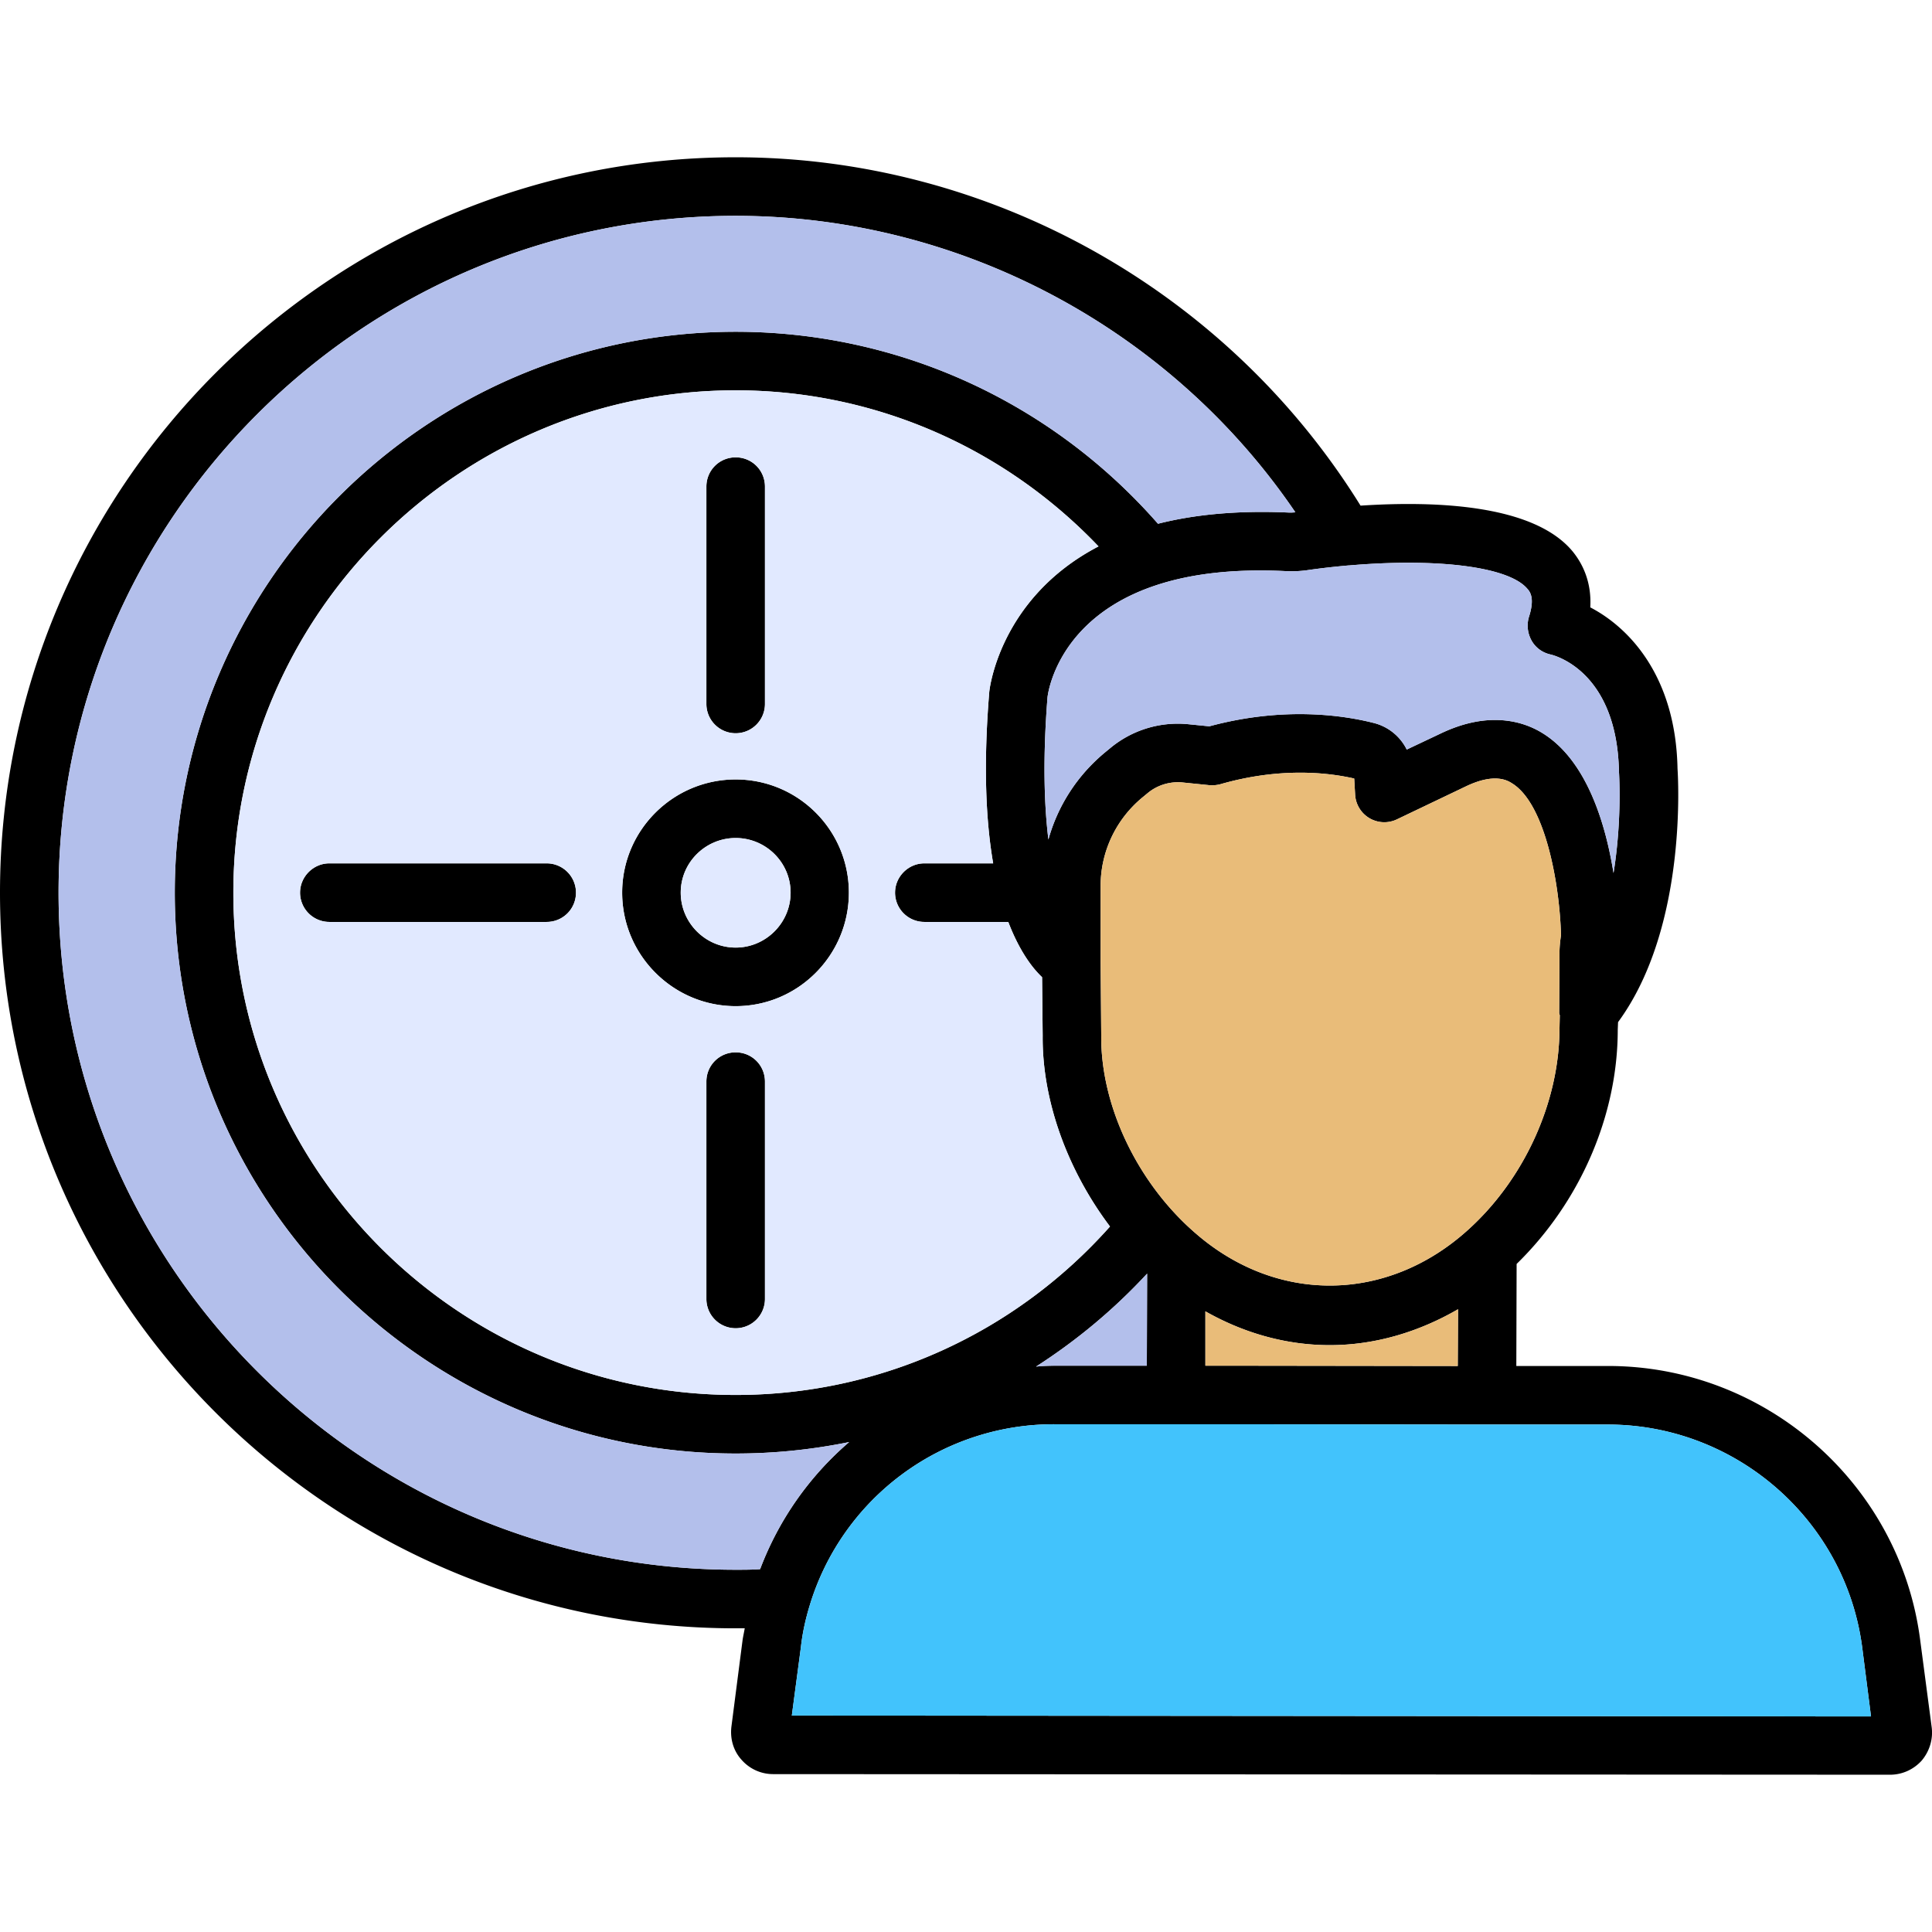
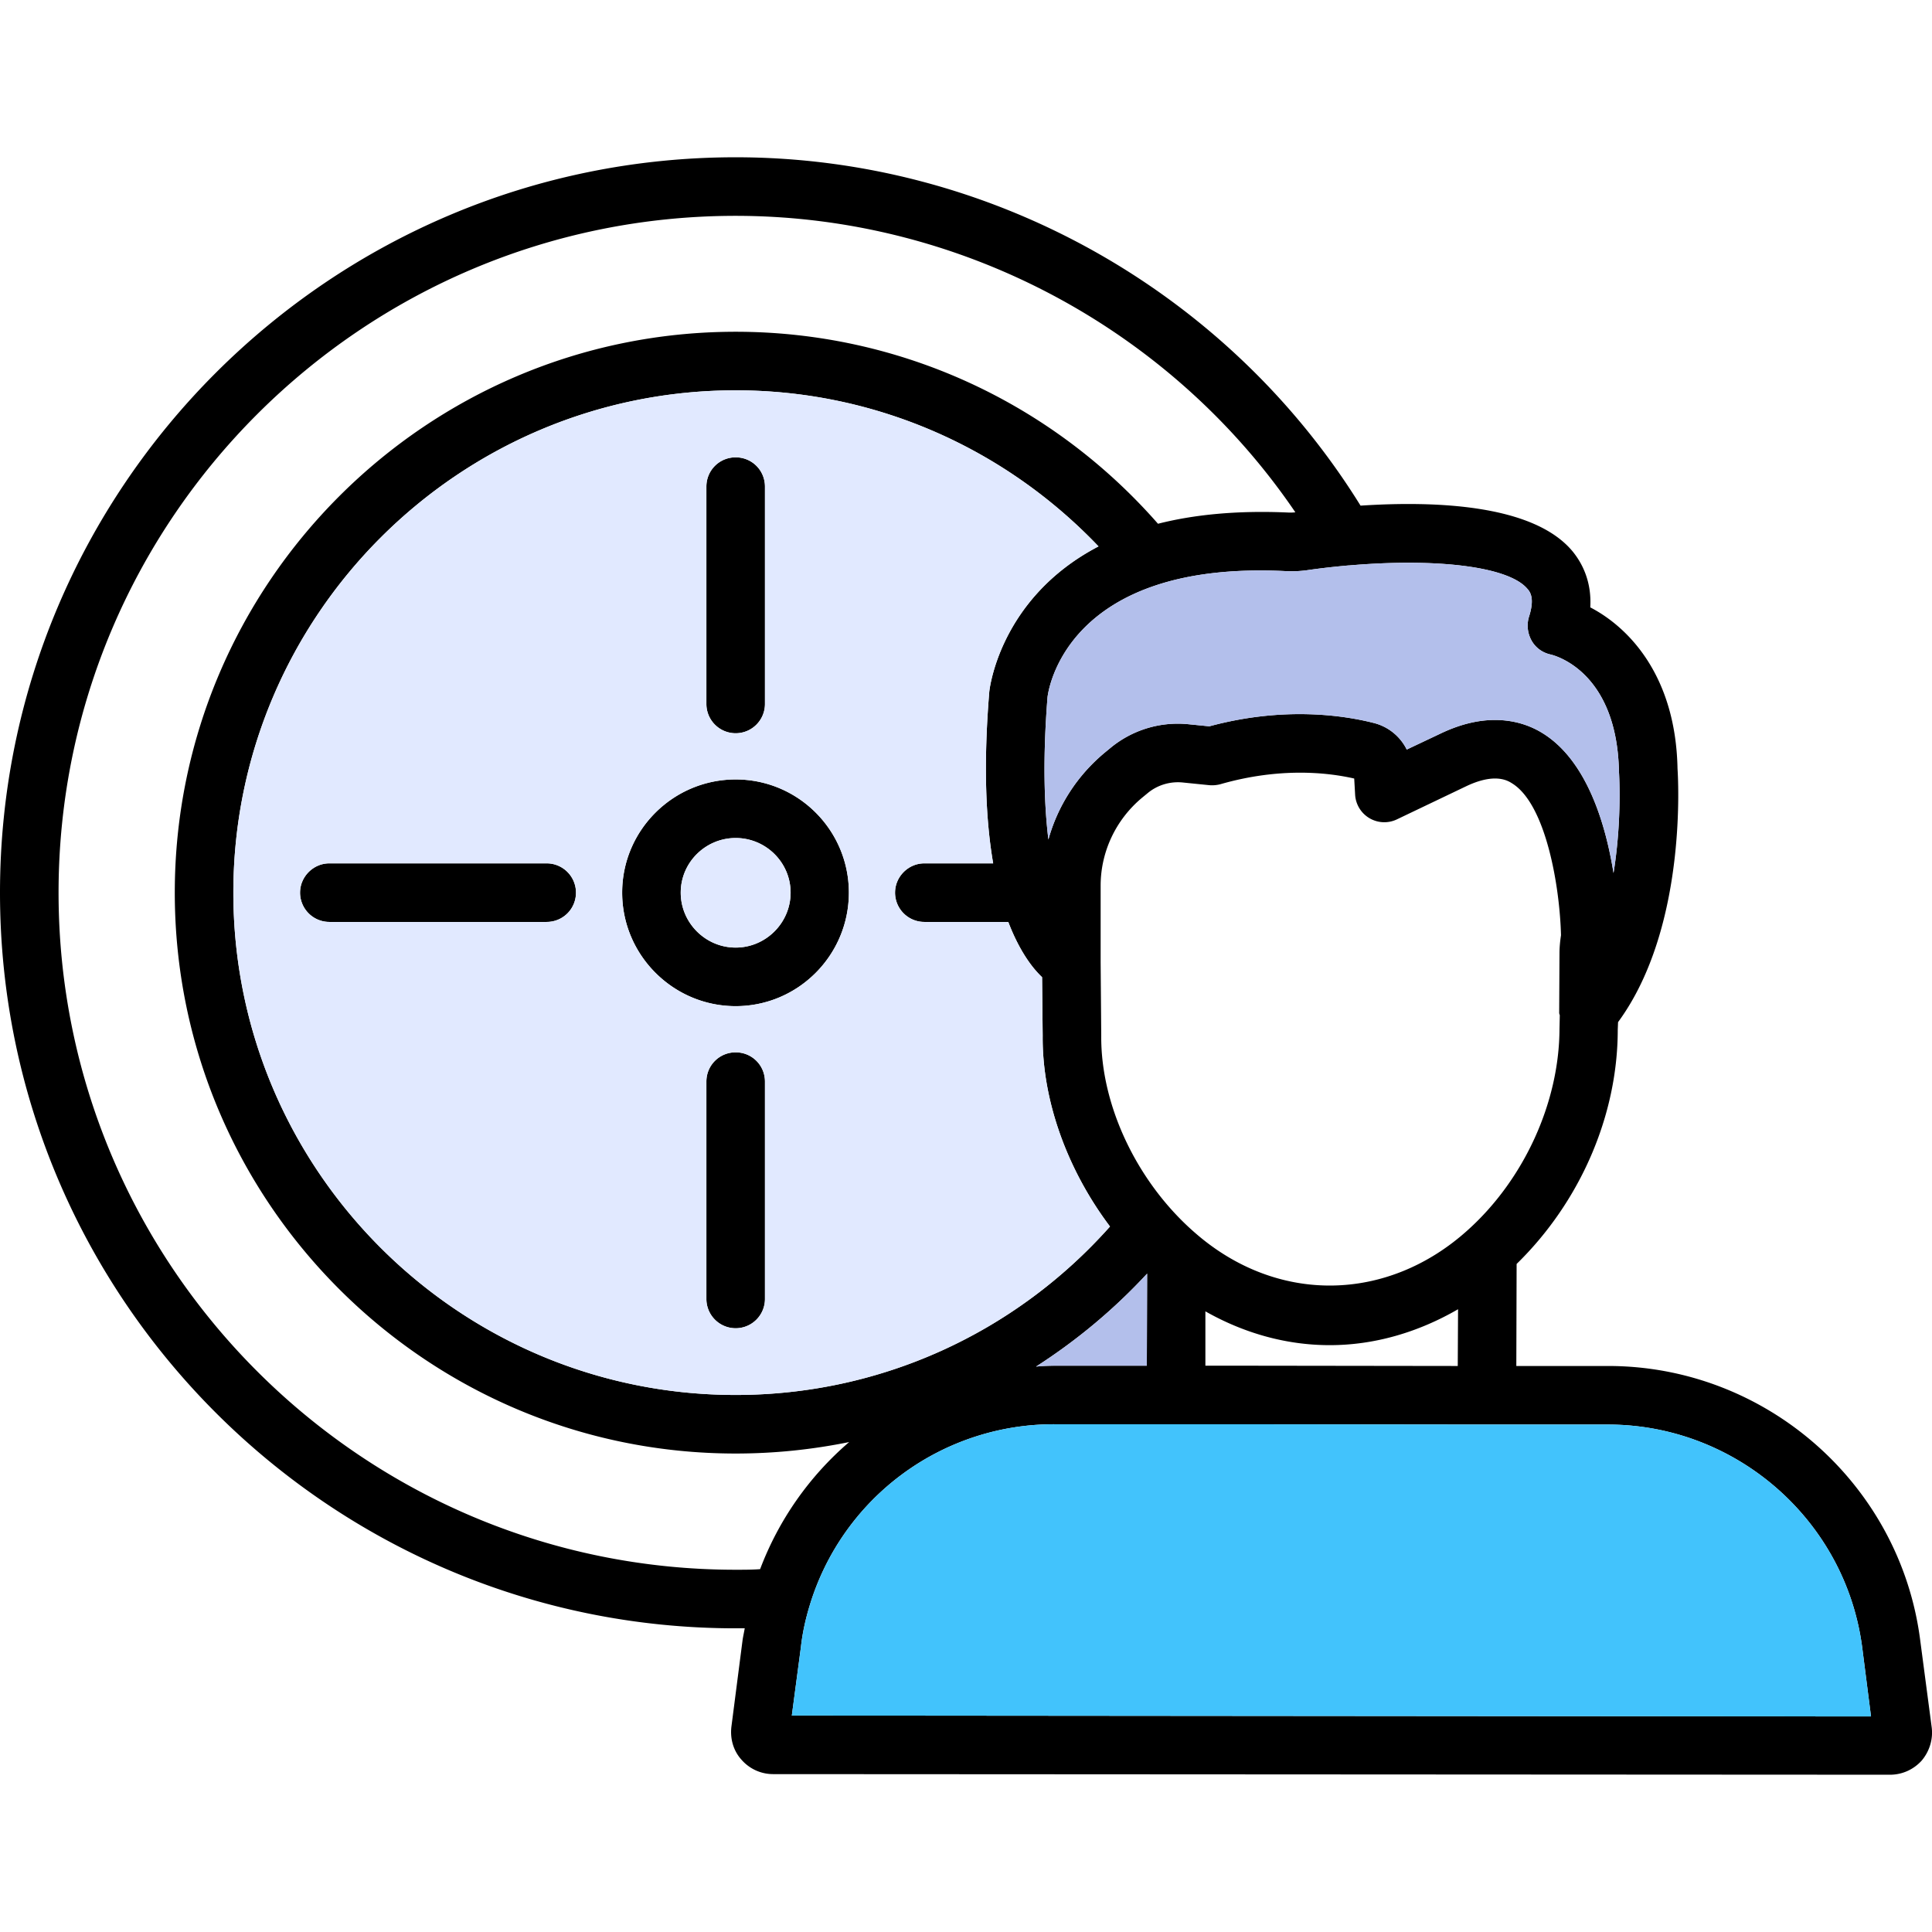
<svg xmlns="http://www.w3.org/2000/svg" version="1.1" width="512" height="512" x="0" y="0" viewBox="0 0 64 64" style="enable-background:new 0 0 512 512" xml:space="preserve" class="">
  <g>
    <path d="M24.37 25.82c-2.07 0-3.76 1.68-3.76 3.75s1.69 3.76 3.76 3.76 3.75-1.69 3.75-3.76-1.68-3.75-3.75-3.75zm0 5.57c-1 0-1.82-.82-1.82-1.82s.82-1.81 1.82-1.81 1.82.81 1.82 1.81-.82 1.82-1.82 1.82zM19.08 29.57c0 .54-.43.97-.97.97h-7.2a.97.97 0 0 1-.97-.97c0-.53.44-.97.97-.97h7.2c.54 0 .97.44.97.97zM25.34 16.12v7.2a.97.97 0 0 1-1.94 0v-7.2c0-.54.43-.97.97-.97s.97.43.97.97zM25.34 35.83v7.2a.97.97 0 0 1-1.94 0v-7.2c0-.54.43-.97.97-.97s.97.43.97.97z" fill="#000000" opacity="1" data-original="#000000" />
    <path d="m63.99 57.22-.38-2.88c-.66-5.17-5.1-9.08-10.32-9.09h-3.06l.01-3.38c2.1-2.05 3.35-4.91 3.35-7.76l.01-.25c2.33-3.17 1.98-8.23 1.97-8.4-.06-3.08-1.62-4.68-2.89-5.34.05-.86-.27-1.47-.59-1.86-1.3-1.56-4.57-1.67-7.02-1.51-4.42-7.13-12.29-11.54-20.7-11.54C10.93 5.21 0 16.14 0 29.57c0 13.44 10.93 24.37 24.37 24.37h.3c-.02.12-.05.25-.07.38l-.37 2.87c-.05.4.06.8.33 1.1.26.3.64.48 1.05.48l37 .02c.4 0 .78-.17 1.05-.47.26-.31.38-.71.33-1.1zM51.67 33.63l-.01.46c-.01 2.43-1.17 4.98-3.04 6.66-2.66 2.4-6.31 2.46-9.02.1-1.92-1.66-3.14-4.22-3.12-6.54l-.02-2.43v-2.54c0-1.13.51-2.2 1.38-2.92l.17-.14c.32-.27.74-.4 1.16-.36l.89.09c.12.01.24 0 .36-.03 1.98-.57 3.57-.39 4.44-.19l.03.53a.968.968 0 0 0 1.39.82l2.28-1.09c.96-.46 1.39-.19 1.53-.1 1.12.69 1.58 3.41 1.62 5.03-.03.2-.05.4-.05.6l-.01 1.97c0 .03.01.05.02.08zm-3.37 9.74-.01 1.88-7.48-.01h-.88v-1.8c1.29.73 2.69 1.12 4.12 1.12 1.47 0 2.92-.42 4.25-1.19zM32.9 28.6h-2.28c-.53 0-.97.44-.97.97 0 .54.44.97.97.97h2.78c.36.94.78 1.51 1.12 1.83l.02 1.94c-.02 2.15.82 4.45 2.23 6.32-3.16 3.55-7.63 5.58-12.4 5.58-9.18 0-16.64-7.46-16.64-16.64 0-9.17 7.46-16.64 16.64-16.64 4.58 0 8.88 1.88 12.02 5.17-3.3 1.72-3.62 4.78-3.62 4.83-.2 2.45-.11 4.28.13 5.67zM38 42.19l-.01 3.05h-3.05c-.21 0-.42.01-.62.03 1.34-.86 2.58-1.89 3.68-3.08zm6.68-23.46h.02c2.91-.25 5.29.04 5.9.78.08.09.25.3.05.92-.08.26-.05.54.08.78s.36.41.63.47c.22.05 2.2.62 2.27 3.87 0 .03.11 1.58-.18 3.37-.26-1.62-.88-3.71-2.33-4.62-.38-.24-.91-.45-1.6-.45-.51 0-1.11.12-1.8.45l-1.12.53a1.67 1.67 0 0 0-1.09-.88c-.98-.25-2.97-.56-5.45.11l-.7-.07a3.5 3.5 0 0 0-2.58.79l-.17.14c-.92.76-1.57 1.77-1.88 2.89-.14-1.14-.19-2.67-.03-4.71.02-.18.58-4.55 7.91-4.18.23.01.46 0 .68-.03.48-.07.94-.12 1.39-.16zm-19.5 33.25c-.25.02-.53.02-.81.02C12 52 1.94 41.94 1.94 29.57 1.94 17.21 12 7.15 24.37 7.15c7.42 0 14.4 3.73 18.54 9.82-.07.01-.14.01-.2.01-1.74-.08-3.17.07-4.35.37-3.54-4.04-8.6-6.36-13.99-6.36-10.25 0-18.58 8.34-18.58 18.58 0 10.25 8.33 18.58 18.58 18.58 1.28 0 2.53-.13 3.76-.38a10.38 10.38 0 0 0-2.95 4.21zm1.05 4.85.3-2.26c.05-.46.15-.92.29-1.38a8.451 8.451 0 0 1 8.12-6.01h5.87l8.43.01H53.28c4.25.01 7.87 3.19 8.41 7.4l.29 2.27z" fill="#000000" opacity="1" data-original="#000000" />
    <path fill="#b3bfeb" d="m38 42.19-.01 3.05h-3.05c-.21 0-.42.01-.62.03 1.34-.86 2.58-1.89 3.68-3.08z" opacity="1" data-original="#b3bfeb" />
    <path fill="#e1e9ff" d="m34.54 34.31-.02-1.94c-.34-.32-.76-.89-1.12-1.83h-2.78a.97.97 0 0 1-.97-.97c0-.53.44-.97.97-.97h2.28c-.24-1.39-.33-3.22-.13-5.67 0-.05.32-3.11 3.62-4.83-3.14-3.29-7.44-5.17-12.02-5.17-9.18 0-16.64 7.47-16.64 16.64 0 9.18 7.46 16.64 16.64 16.64 4.77 0 9.24-2.03 12.4-5.58-1.41-1.87-2.25-4.17-2.23-6.32zM23.4 16.12c0-.54.43-.97.97-.97s.97.43.97.97v7.2a.97.97 0 0 1-1.94 0zm-5.29 14.42h-7.2a.97.97 0 0 1-.97-.97c0-.53.44-.97.97-.97h7.2a.97.97 0 0 1 0 1.94zm7.23 12.49a.97.97 0 0 1-1.94 0v-7.2c0-.54.43-.97.97-.97s.97.43.97.97zm-.97-9.7c-2.07 0-3.76-1.69-3.76-3.76s1.69-3.75 3.76-3.75 3.75 1.68 3.75 3.75-1.68 3.76-3.75 3.76z" opacity="1" data-original="#e1e9ff" />
    <path fill="#e1e9ff" d="M26.19 29.57c0 1-.82 1.82-1.82 1.82s-1.82-.82-1.82-1.82.82-1.81 1.82-1.81 1.82.81 1.82 1.81z" opacity="1" data-original="#e1e9ff" />
-     <path fill="#b3bfeb" d="M42.91 16.97c-.07.01-.14.01-.2.01-1.74-.08-3.17.07-4.35.37-3.54-4.04-8.6-6.36-13.99-6.36-10.25 0-18.58 8.34-18.58 18.58 0 10.25 8.33 18.58 18.58 18.58 1.28 0 2.53-.13 3.76-.38a10.38 10.38 0 0 0-2.95 4.21c-.25.02-.53.02-.81.02C12 52 1.94 41.94 1.94 29.57 1.94 17.21 12 7.15 24.37 7.15c7.42 0 14.4 3.73 18.54 9.82z" opacity="1" data-original="#b3bfeb" />
    <path fill="#b3bfeb" d="M53.45 28.92c-.26-1.62-.88-3.71-2.33-4.62-.38-.24-.91-.45-1.6-.45-.51 0-1.11.12-1.8.45l-1.12.53a1.67 1.67 0 0 0-1.09-.88c-.98-.25-2.97-.56-5.45.11l-.7-.07a3.5 3.5 0 0 0-2.58.79l-.17.14c-.92.76-1.57 1.77-1.88 2.89-.14-1.14-.19-2.67-.03-4.71.02-.18.58-4.55 7.91-4.18.23.01.46 0 .68-.03.48-.07.94-.12 1.39-.16h.02c2.91-.25 5.29.04 5.9.78.08.09.25.3.05.92-.08.26-.05.54.08.78s.36.41.63.47c.22.05 2.2.62 2.27 3.87 0 .03.11 1.58-.18 3.37z" opacity="1" data-original="#b3bfeb" />
    <path fill="#42c3fc" d="m61.98 56.86-35.75-.03.3-2.26c.05-.46.15-.92.29-1.38a8.451 8.451 0 0 1 8.12-6.01h5.87l8.43.01H53.28c4.25.01 7.87 3.19 8.41 7.4z" opacity="1" data-original="#42c3fc" />
    <g fill="#e9bc79">
-       <path d="m48.3 43.37-.01 1.88-7.48-.01h-.88v-1.8c1.29.73 2.69 1.12 4.12 1.12 1.47 0 2.92-.42 4.25-1.19zM51.65 33.55c0 .03.01.05.02.08l-.01.46c-.01 2.43-1.17 4.98-3.04 6.66-2.66 2.4-6.31 2.46-9.02.1-1.92-1.66-3.14-4.22-3.12-6.54l-.02-2.43v-2.54c0-1.13.51-2.2 1.38-2.92l.17-.14c.32-.27.74-.4 1.16-.36l.89.09c.12.01.24 0 .36-.03 1.98-.57 3.57-.39 4.44-.19l.03.53a.968.968 0 0 0 1.39.82l2.28-1.09c.96-.46 1.39-.19 1.53-.1 1.12.69 1.58 3.41 1.62 5.03-.03.2-.05.4-.05.6z" fill="#e9bc79" opacity="1" data-original="#e9bc79" />
-     </g>
+       </g>
  </g>
</svg>